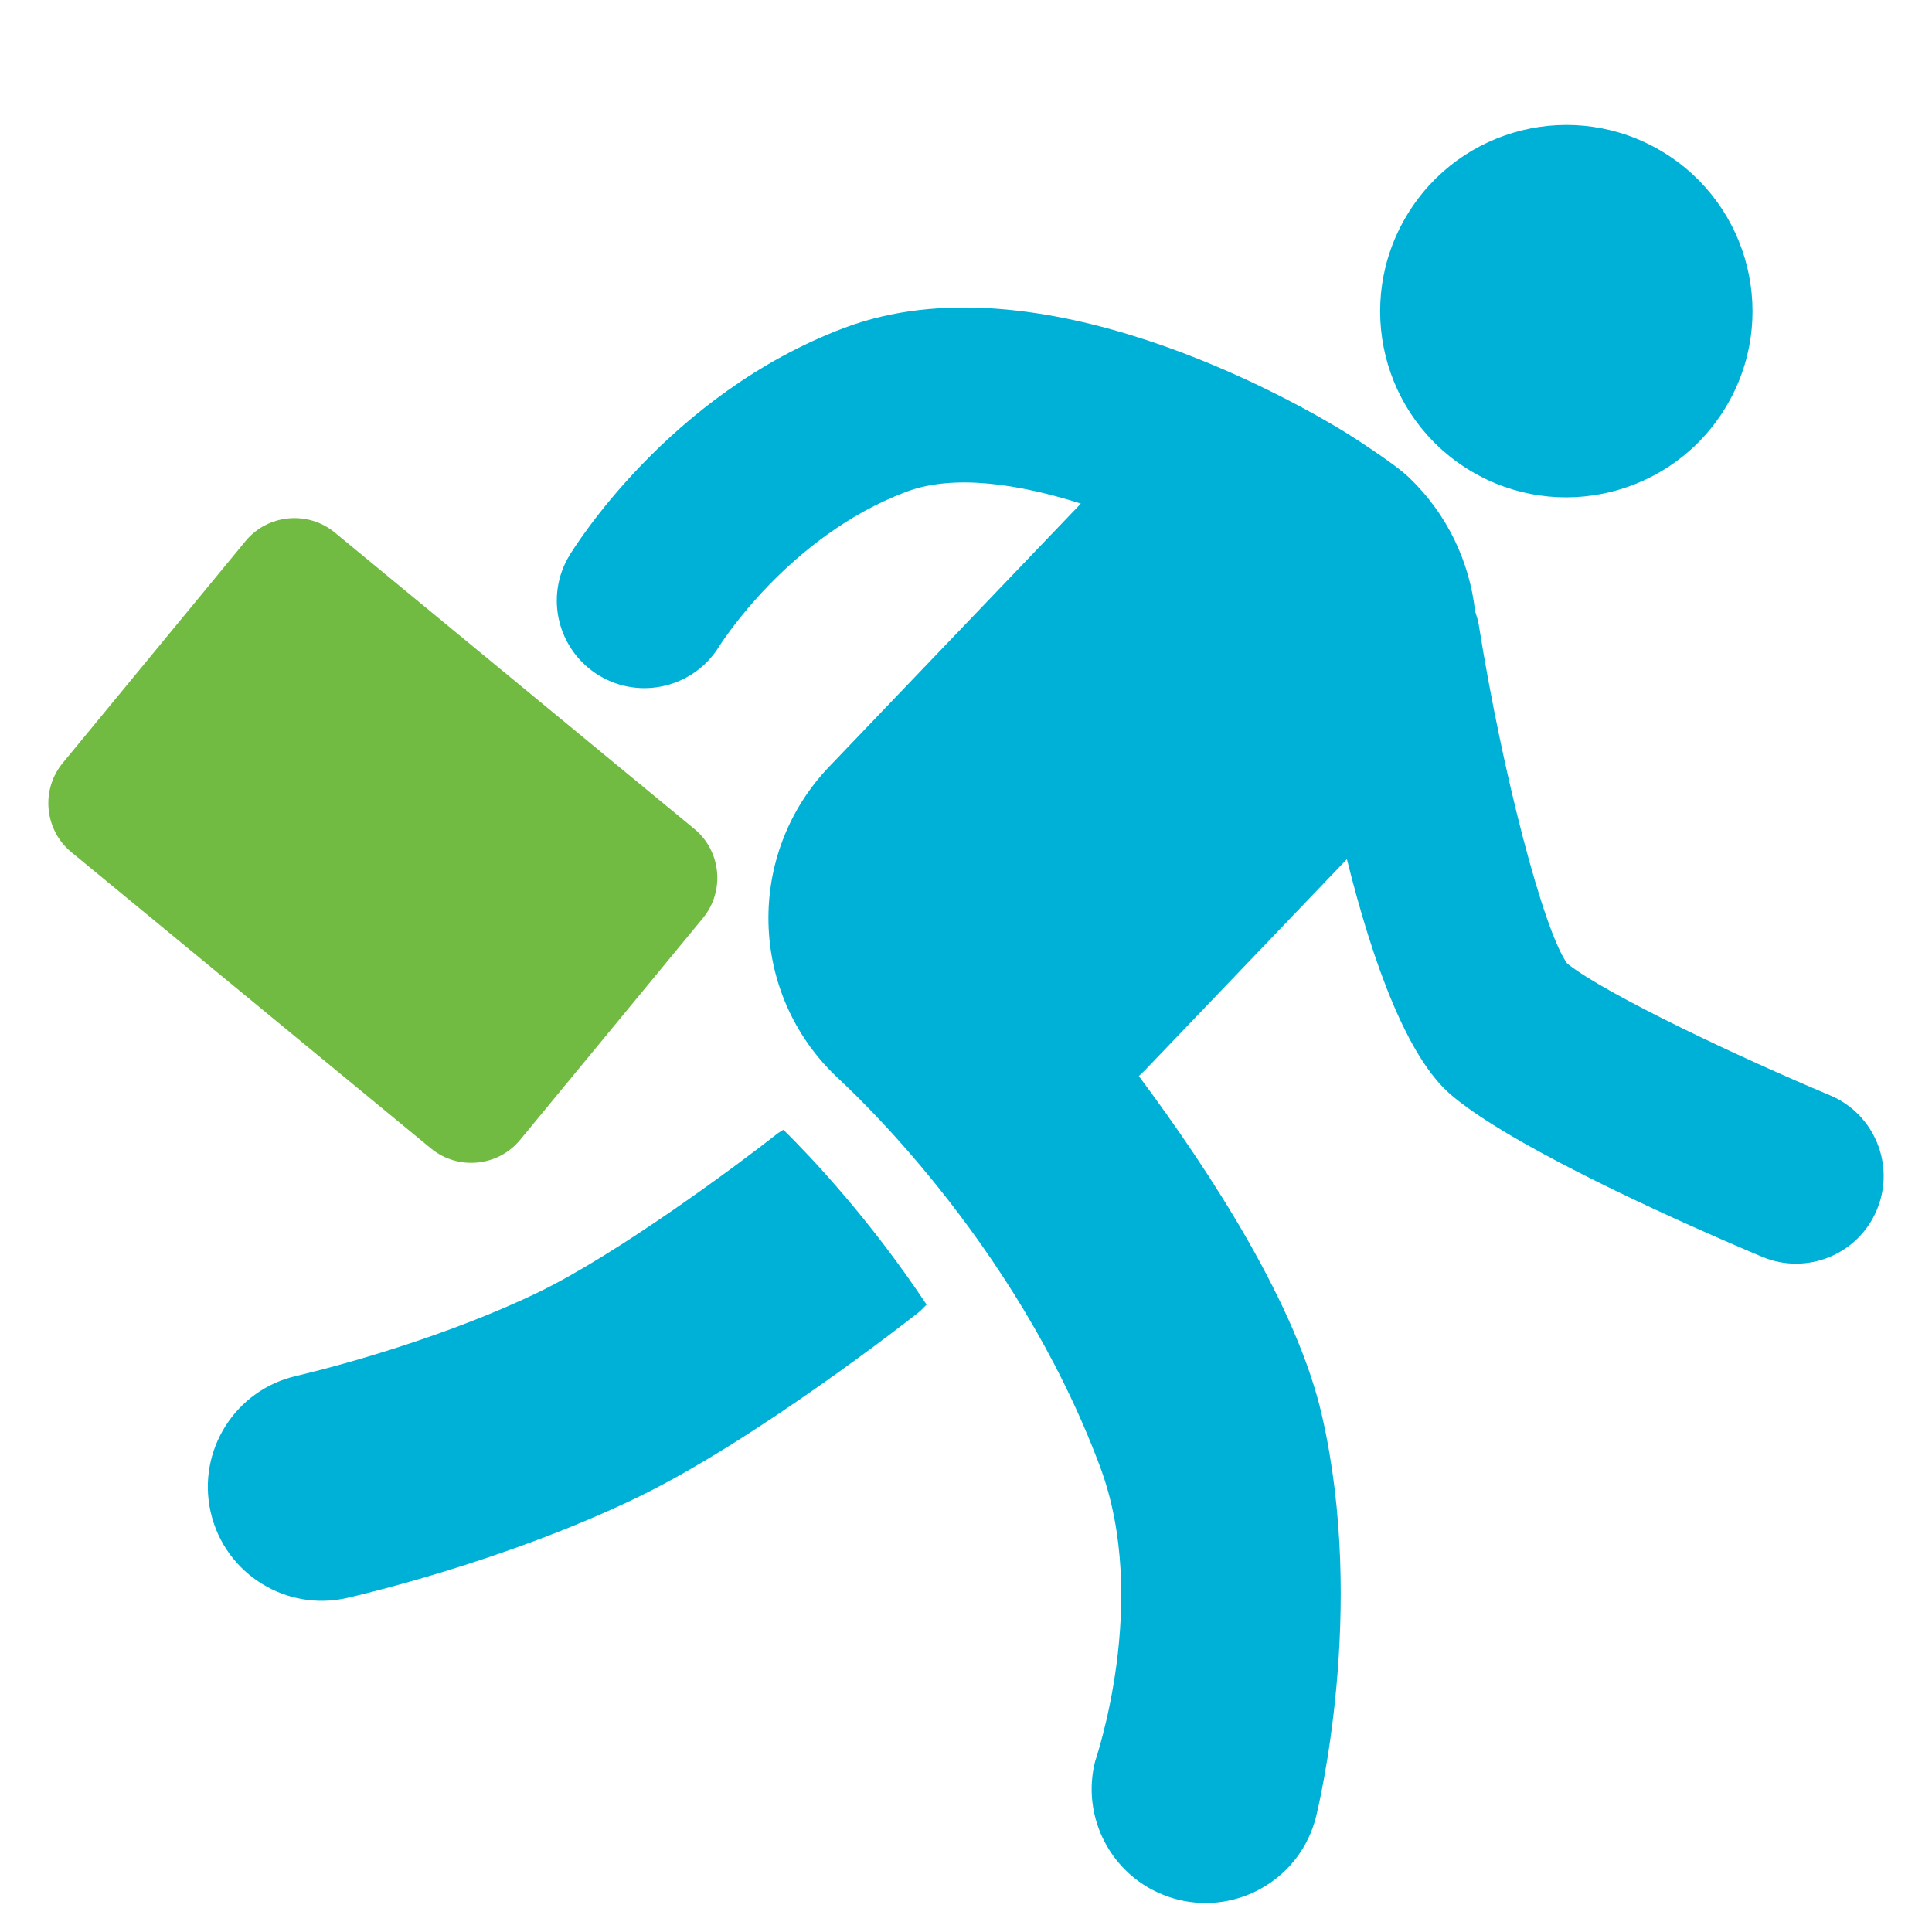
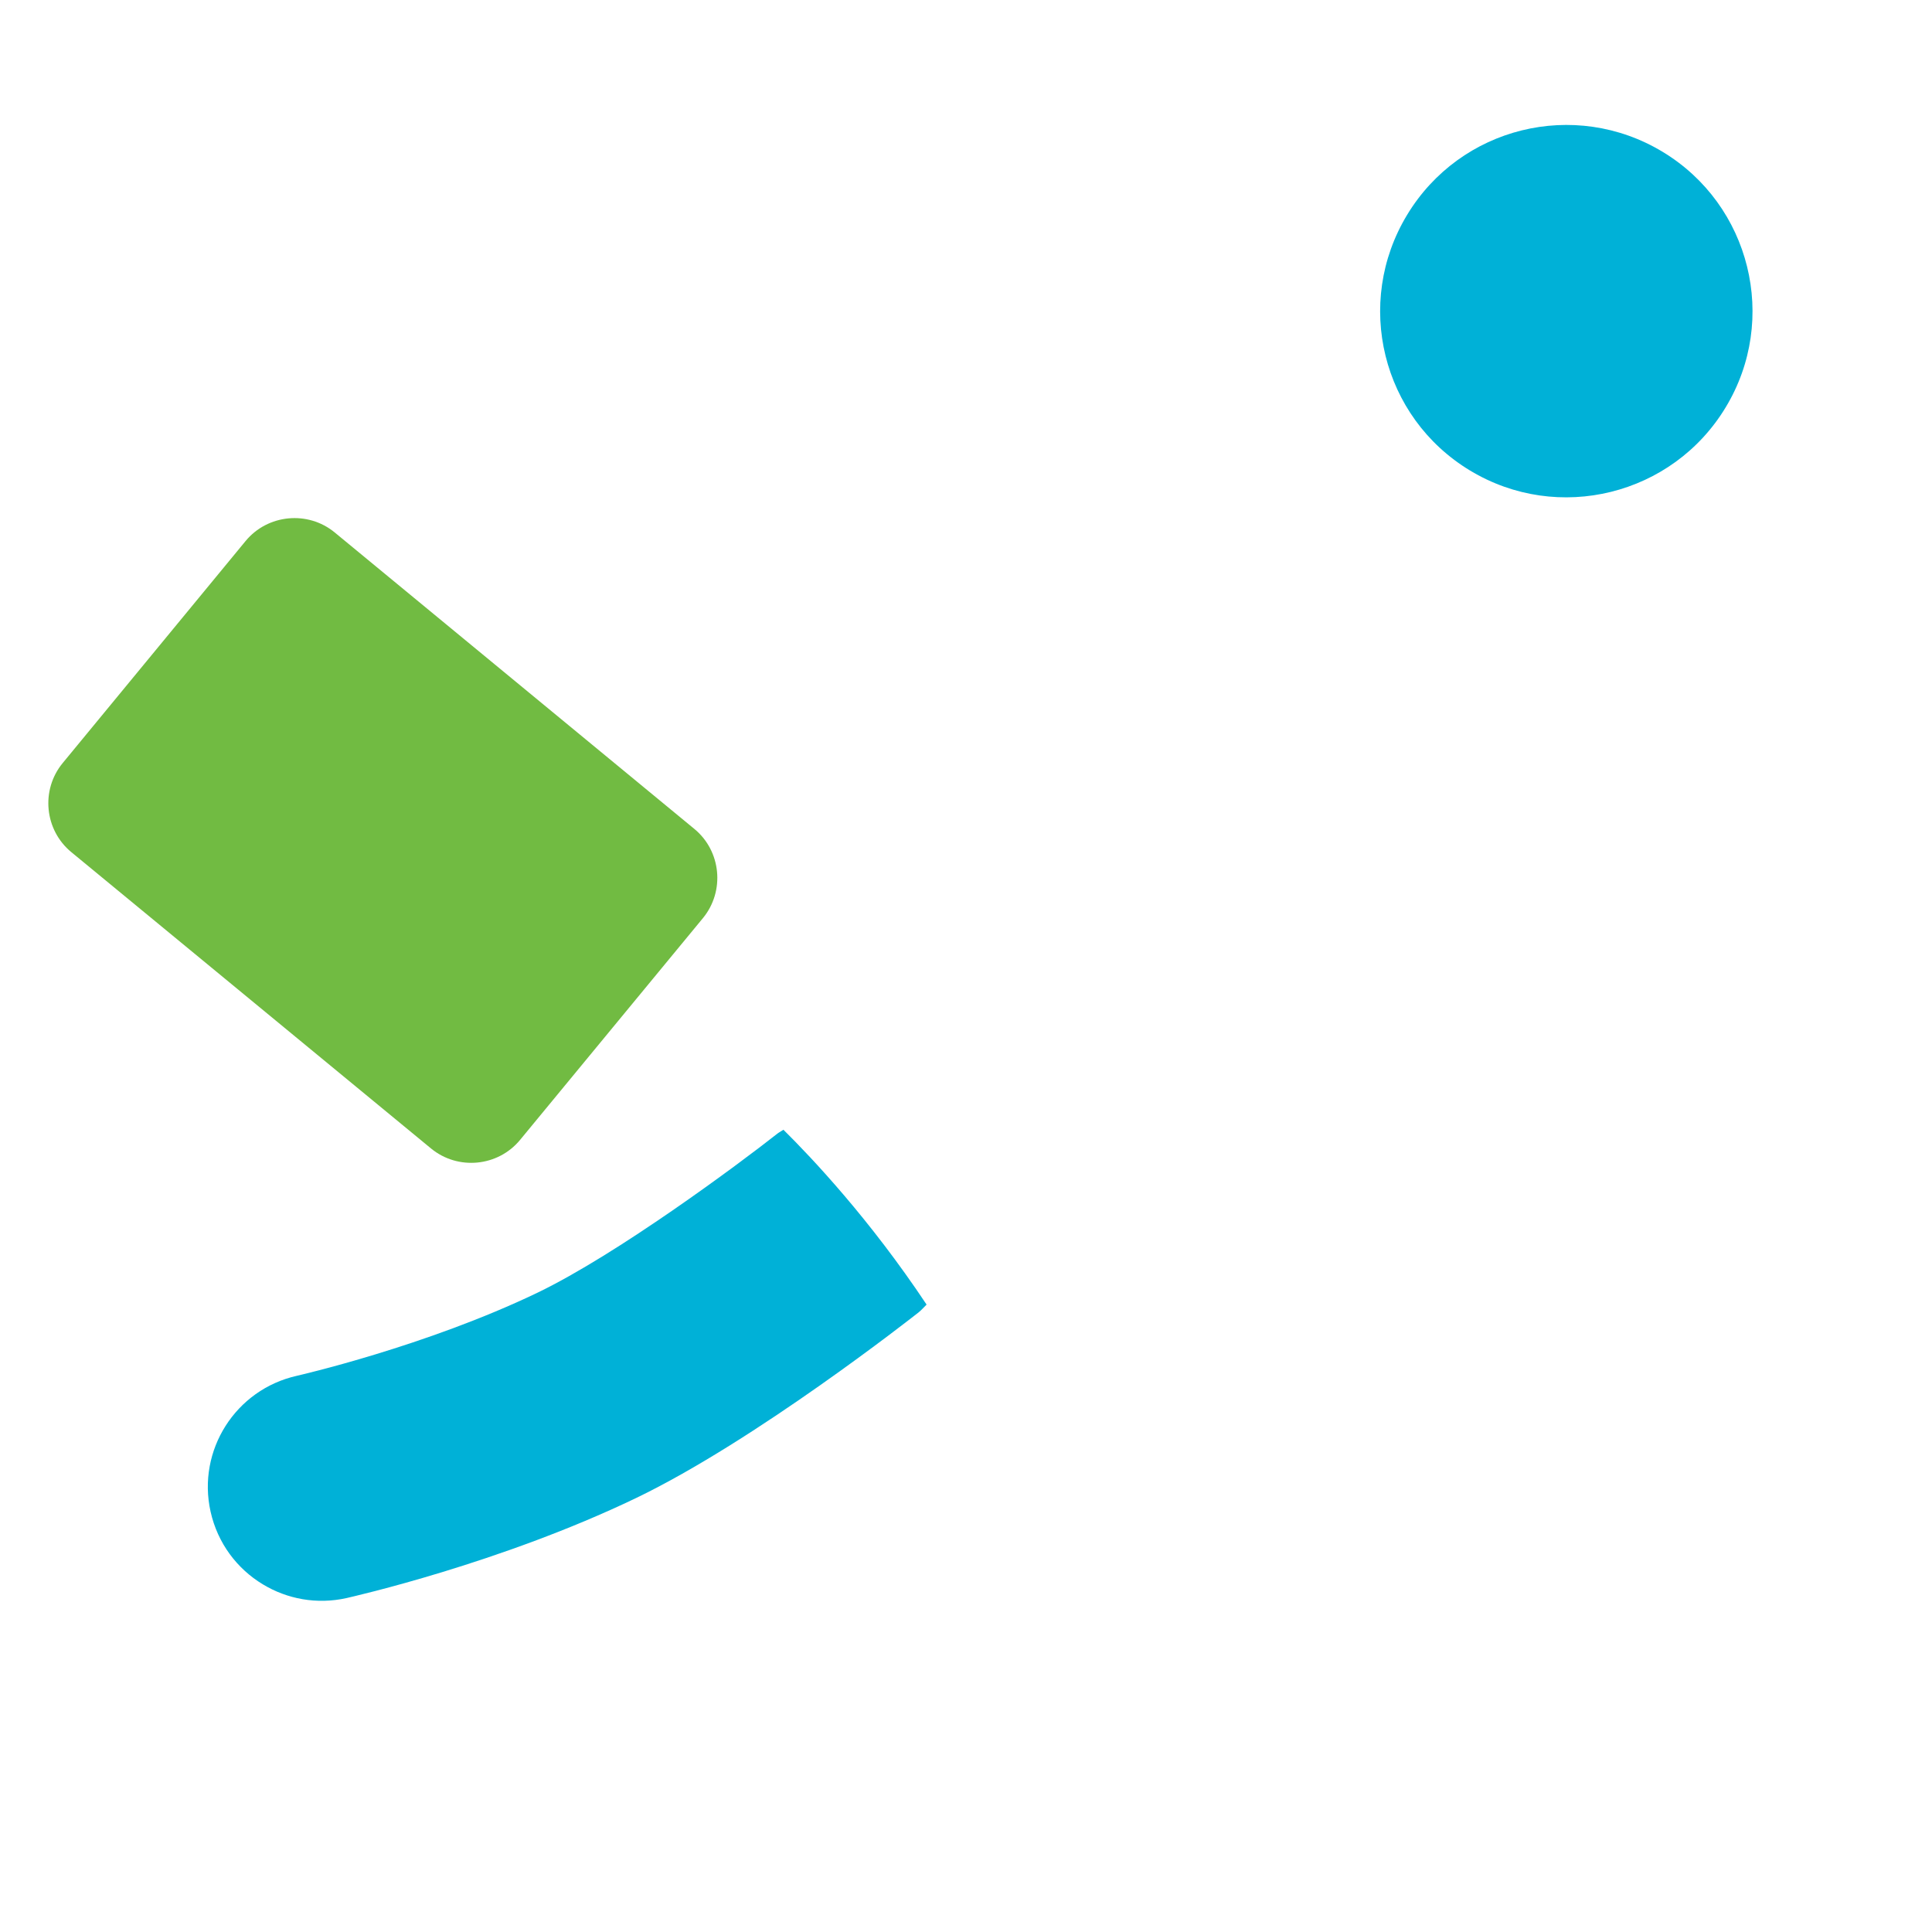
<svg xmlns="http://www.w3.org/2000/svg" id="Layer_1" data-name="Layer 1" viewBox="0 0 200 200">
  <defs>
    <style> .cls-1 { fill: #00b1d7; } .cls-1, .cls-2 { stroke-width: 0px; } .cls-2 { fill: #71bb42; } </style>
  </defs>
-   <path class="cls-1" d="M189.43,113.38c4.62,1.93,6.8,7.25,4.86,11.87-1.93,4.62-7.25,6.79-11.86,4.86-3.34-1.4-17.68-7.51-26.82-13.03-2.17-1.31-4.05-2.59-5.42-3.76-4.5-3.86-8.05-13.51-10.76-24.38l-20.83,21.77c-.23.24-.47.45-.71.68,7.6,10.2,16.39,23.82,18.97,35.19,4.59,20.12-.41,40.61-.62,41.48-1.57,6.31-7.97,10.16-14.29,8.59-1.17-.3-2.27-.76-3.25-1.35-4.31-2.6-6.62-7.8-5.34-12.94.03-.13,5.73-16.59.51-30.55-8.85-23.69-26.32-39.43-27.32-40.39-9.05-8.65-9.37-23-.72-32.05l26.06-27.24c-6.44-2.04-13.17-3.08-18.1-1.21-12.21,4.6-19.27,15.88-19.34,15.99-2.61,4.24-8.16,5.6-12.43,3.02,0,0,0-.01-.02-.01-4.26-2.6-5.64-8.13-3.06-12.41.41-.67,10.22-16.69,28.44-23.56,20.07-7.59,46.36,7.42,51.8,10.75.31.19,5.06,3.18,6.67,4.72,4,3.82,6.28,8.76,6.85,13.85.15.46.3.91.38,1.4,2.46,15.45,6.7,31.65,9.15,35.07,4.06,3.24,18.22,9.88,27.2,13.64Z" />
  <path class="cls-1" d="M172.12,15.72c9.09,5.49,12.03,17.35,6.52,26.45-5.5,9.11-17.36,12.04-26.46,6.54-9.13-5.51-12.03-17.35-6.52-26.46,5.5-9.11,17.33-12.05,26.46-6.53Z" />
  <path class="cls-1" d="M95.92,135.05c-.28.27-.52.56-.83.81-.69.54-16.89,13.27-29.23,19.21-14.07,6.76-29.34,10.21-29.98,10.36-3.09.69-6.16.1-8.67-1.42-2.66-1.6-4.68-4.25-5.41-7.52-1.42-6.35,2.58-12.65,8.94-14.07.12-.03,13.33-3.04,24.9-8.6,8.28-3.99,20.75-13.25,24.85-16.48.2-.15.41-.25.61-.39,3,2.97,8.95,9.28,14.82,18.1Z" />
  <path class="cls-2" d="M71.88,85.81c2.78,2.29,3.18,6.44.89,9.23l-18.93,22.96c-2.29,2.78-6.44,3.18-9.22.89L7.38,88.21c-2.78-2.29-3.18-6.44-.89-9.22l18.93-22.98c2.29-2.78,6.45-3.18,9.23-.89l37.23,30.69Z" />
</svg>